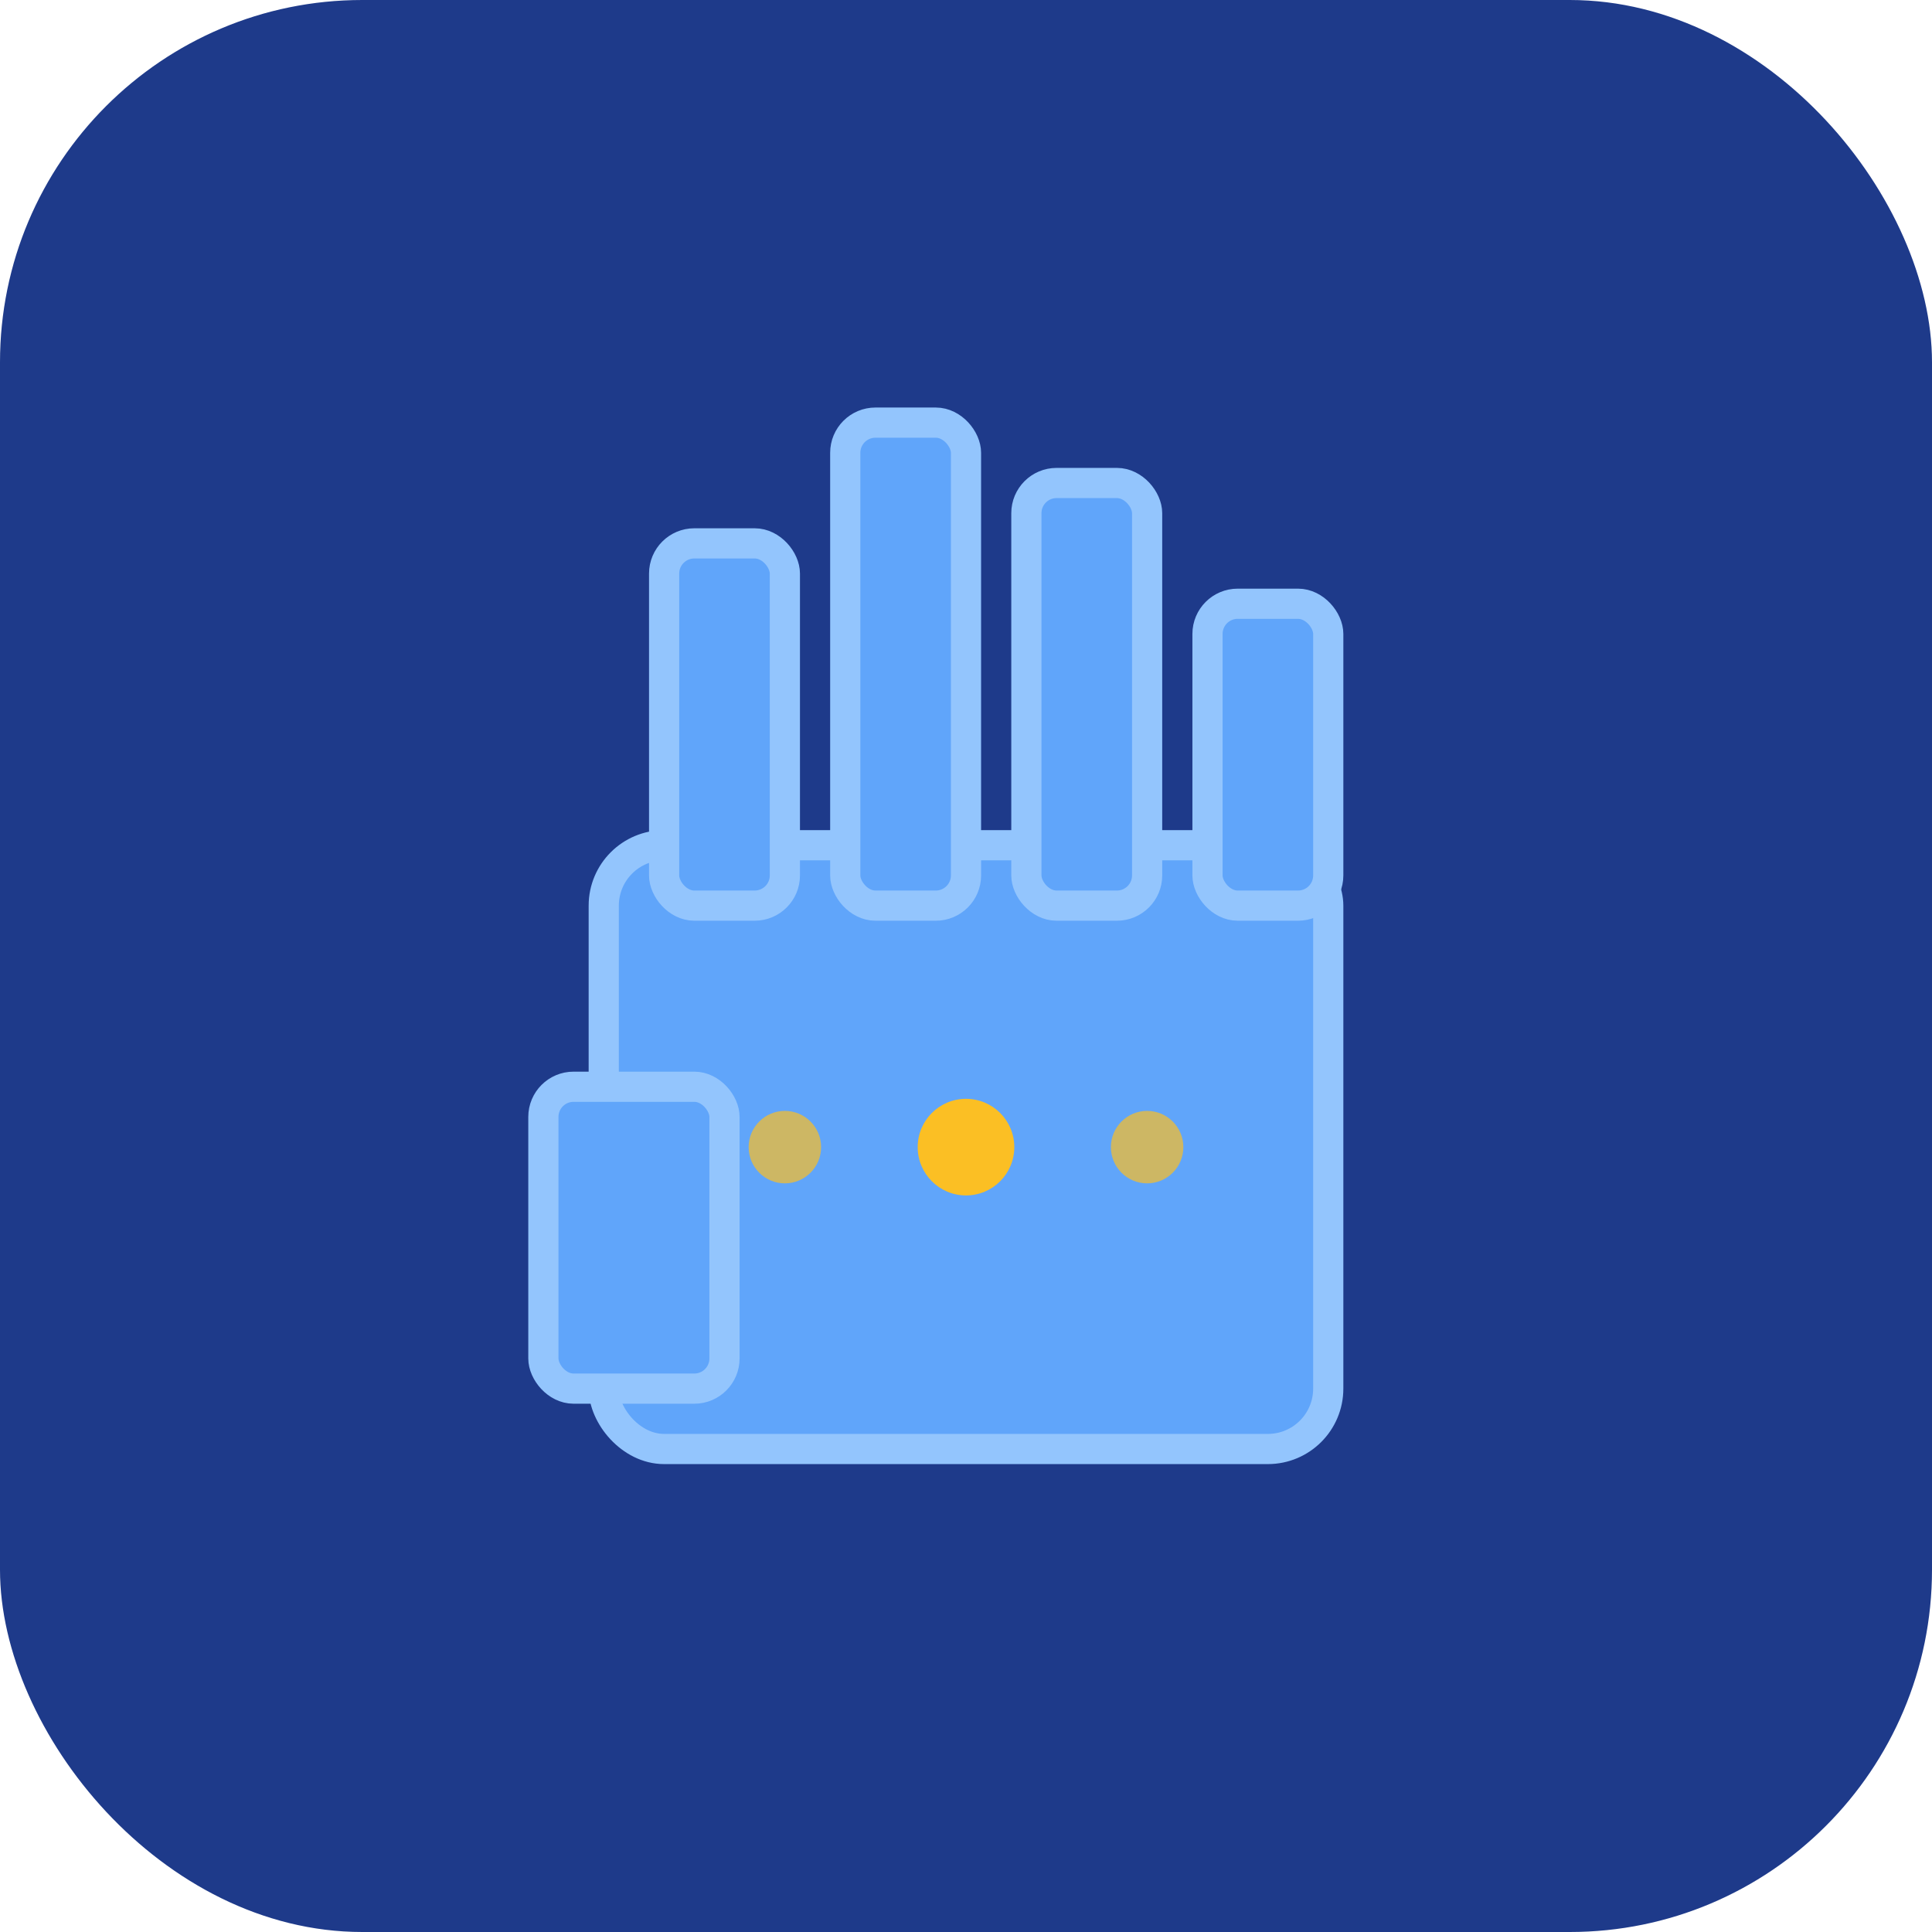
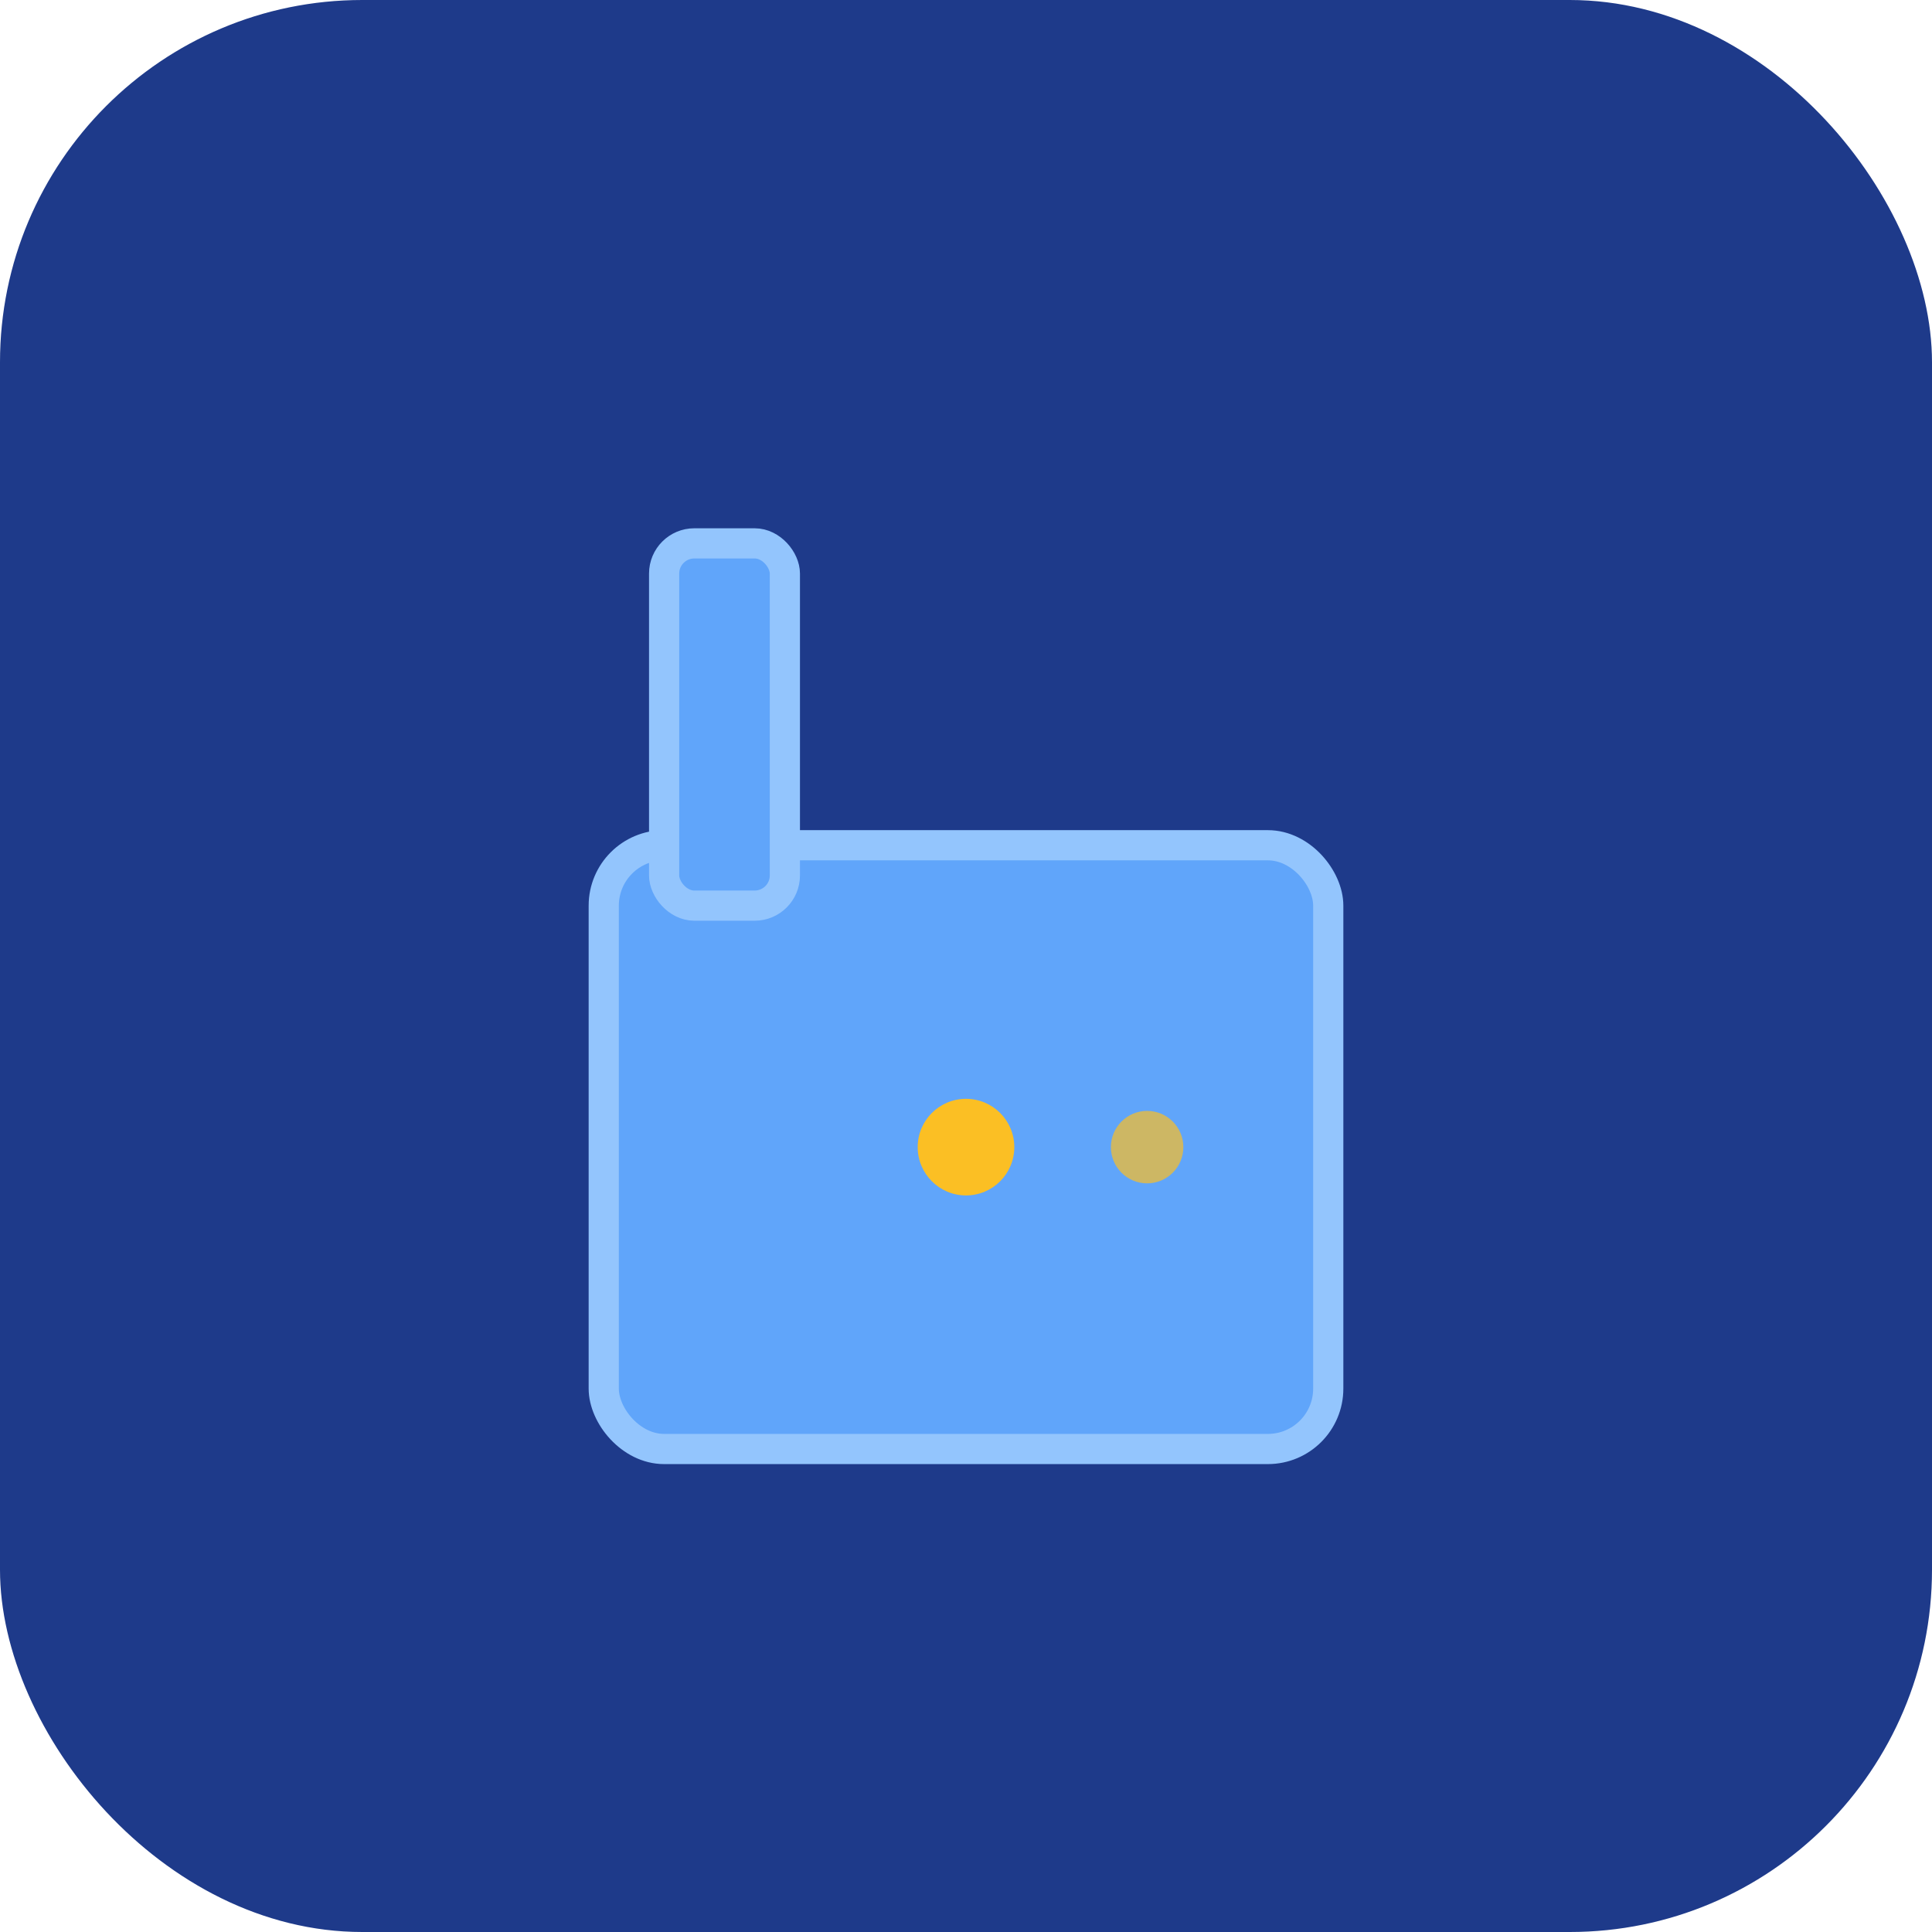
<svg xmlns="http://www.w3.org/2000/svg" viewBox="0 0 32 32">
  <rect width="32" height="32" fill="#1e3a8a" rx="6" />
  <g fill="#60a5fa" stroke="#93c5fd" stroke-width="0.5">
    <rect x="10" y="14" width="12" height="10" rx="1" />
-     <rect x="9" y="18" width="3" height="5" rx="0.5" />
    <rect x="11" y="9" width="2" height="6" rx="0.5" />
-     <rect x="14" y="7" width="2" height="8" rx="0.5" />
-     <rect x="17" y="8" width="2" height="7" rx="0.5" />
-     <rect x="20" y="10" width="2" height="5" rx="0.5" />
  </g>
  <circle cx="16" cy="19" r="0.8" fill="#fbbf24" />
-   <circle cx="13" cy="19" r="0.6" fill="#fbbf24" opacity="0.7" />
  <circle cx="19" cy="19" r="0.6" fill="#fbbf24" opacity="0.7" />
</svg>